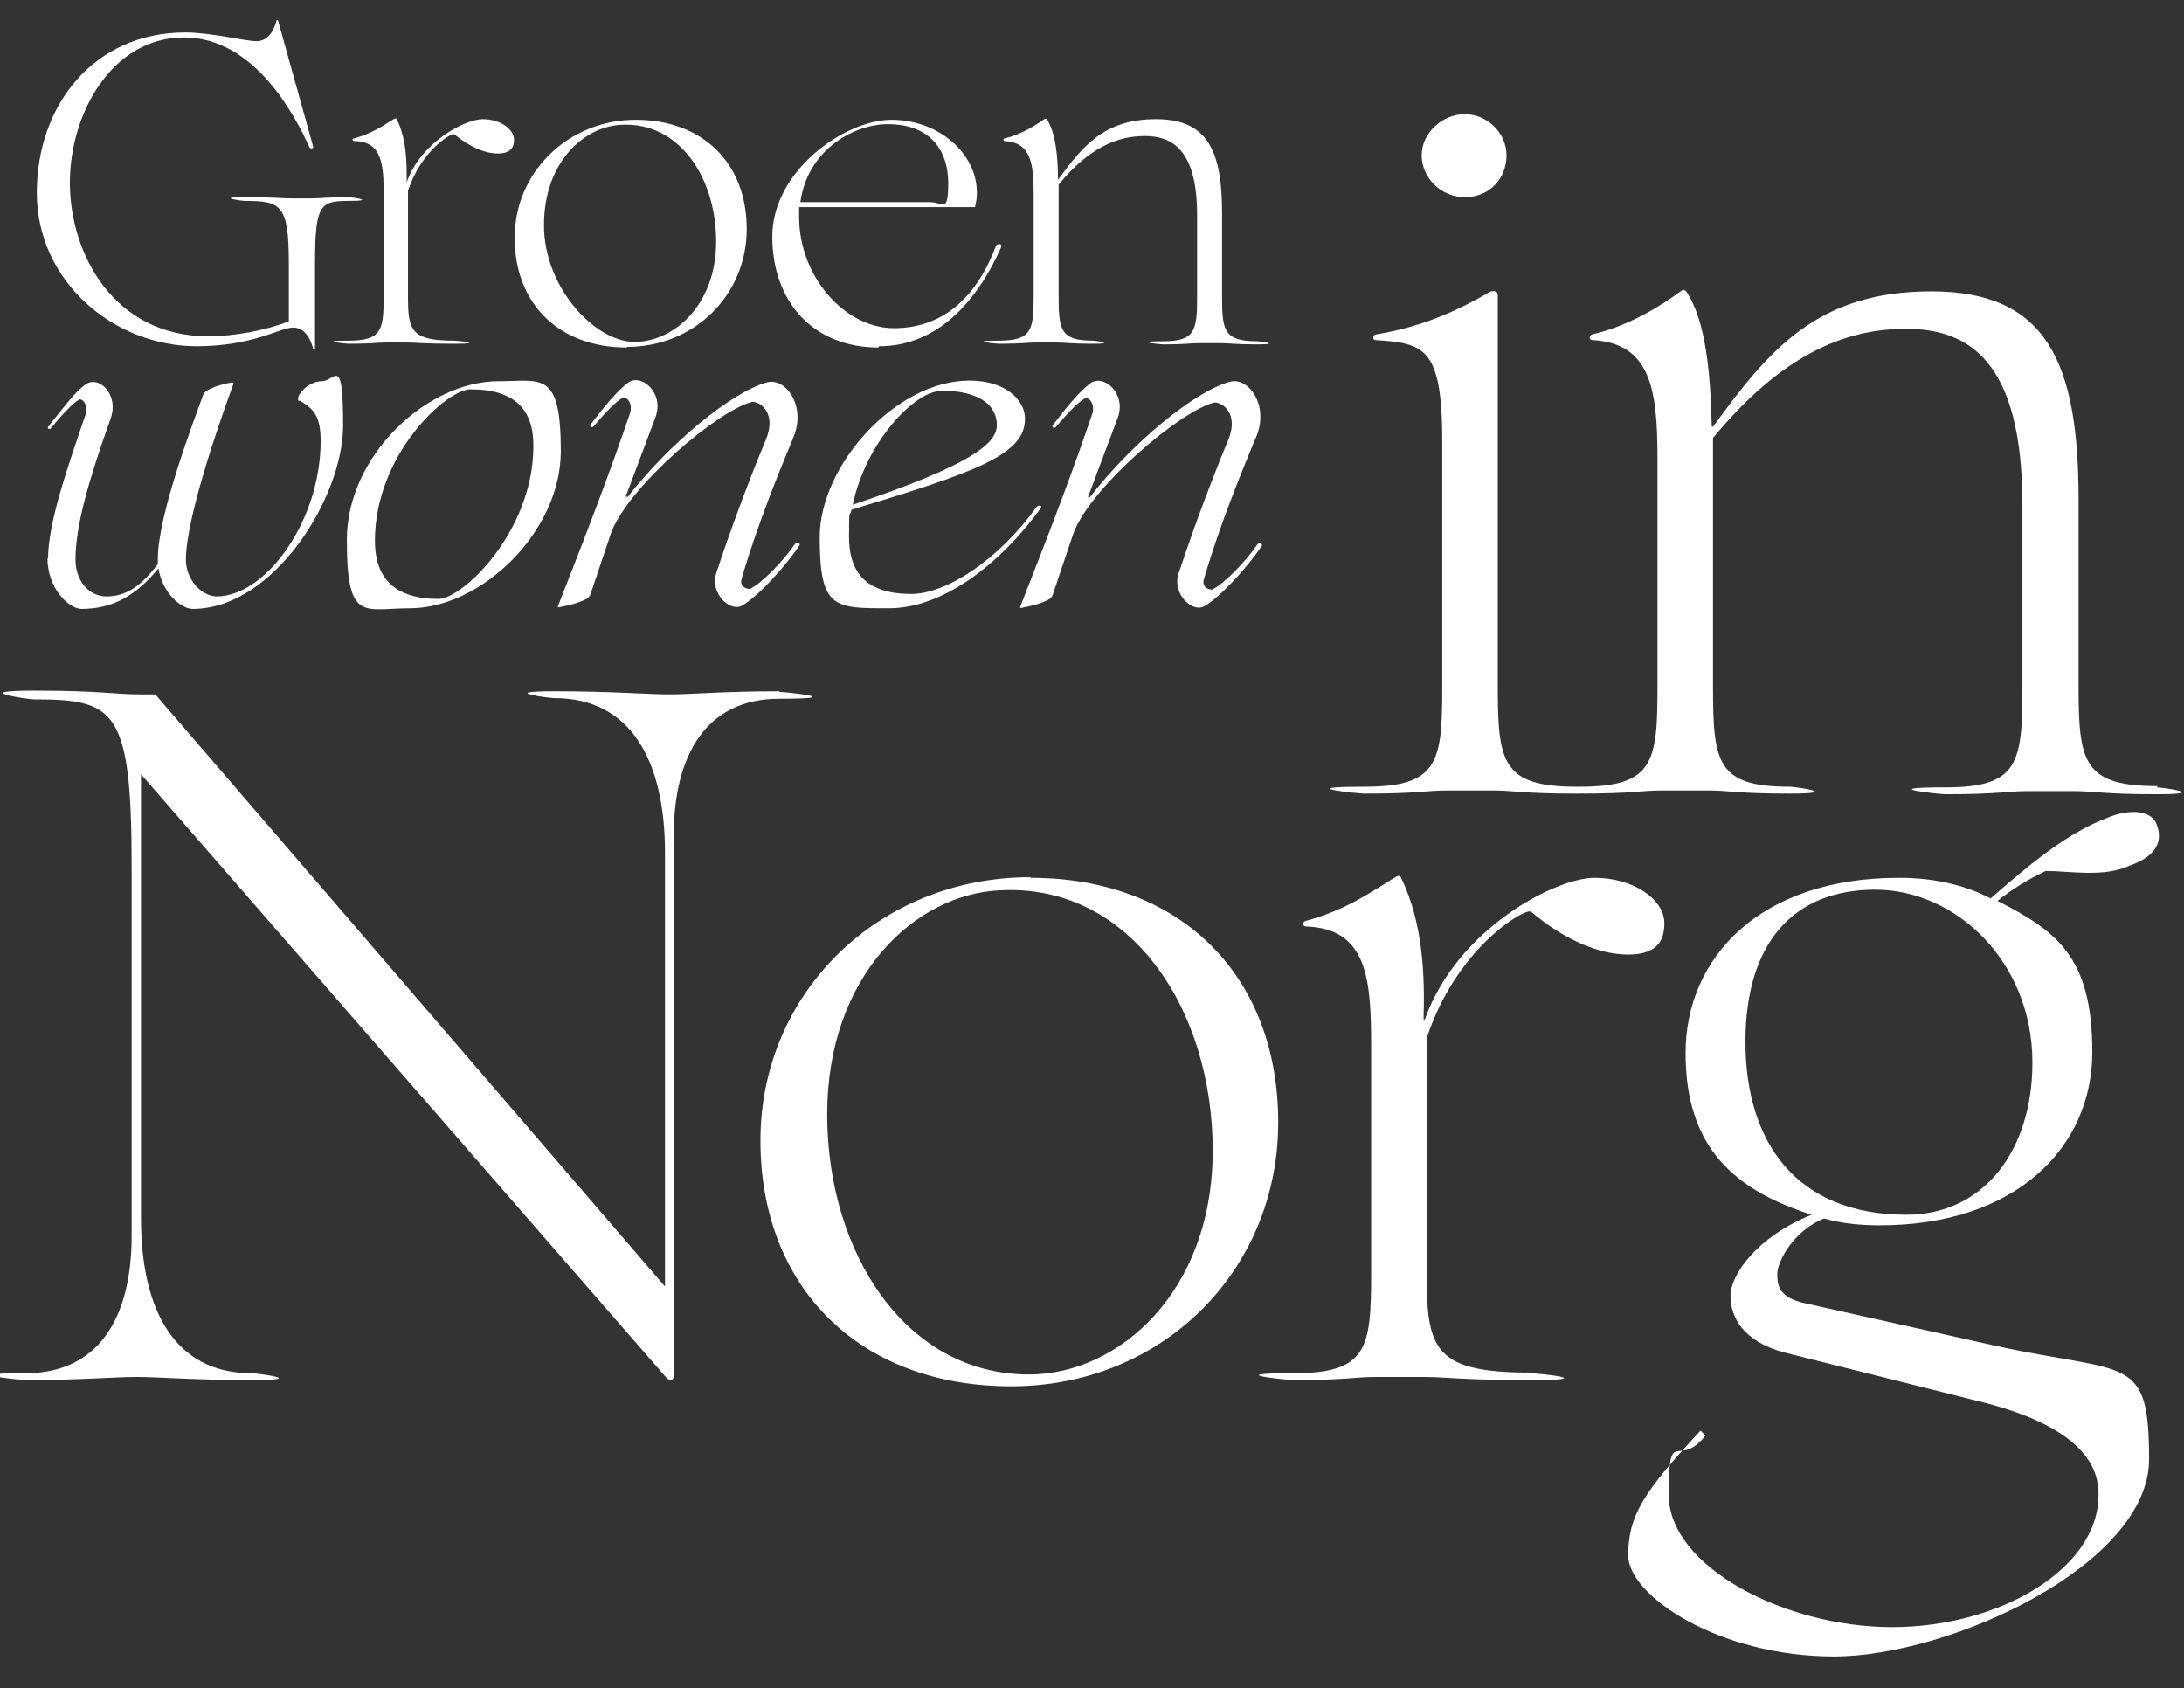
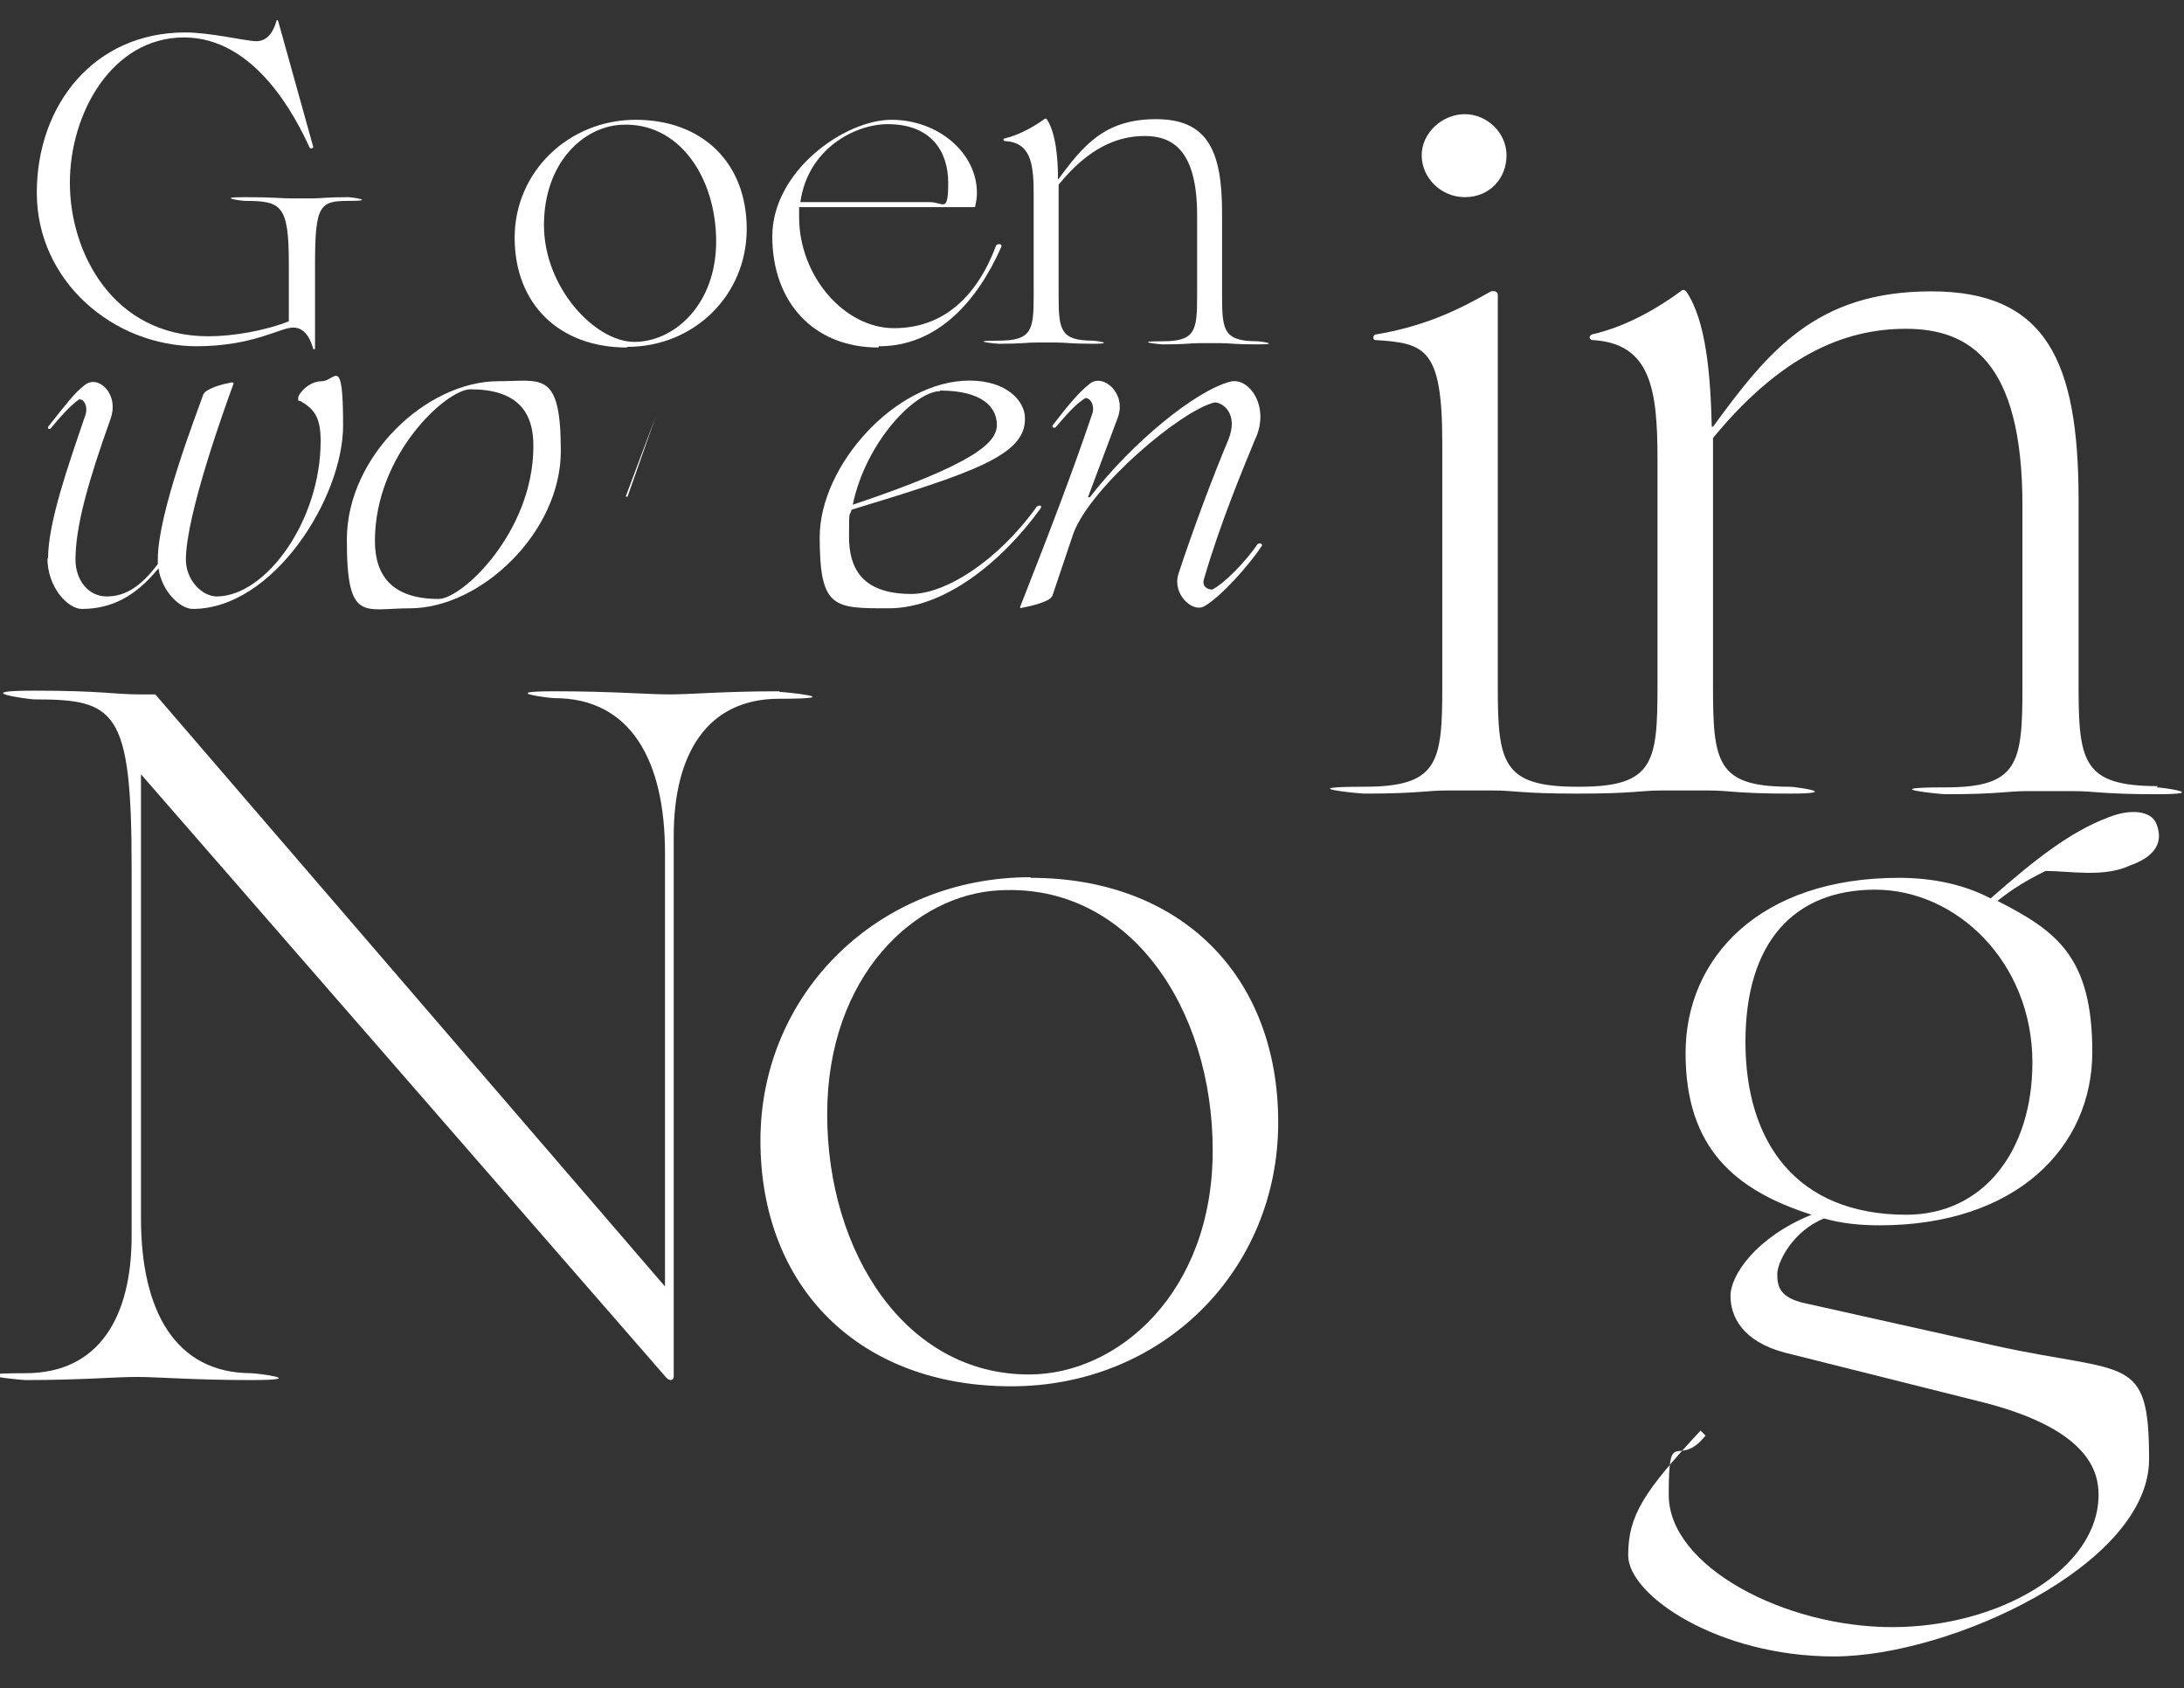
<svg xmlns="http://www.w3.org/2000/svg" id="Laag_1" version="1.1" viewBox="0 0 350.1 270.6">
  <rect x="0" y="0" width="350.1" height="270.6" fill="#333333" stroke="none" />
  <defs>
    <style>
      .st0 {
        fill: #fff;
      }
    </style>
  </defs>
  <path class="st0" d="M234.8,31.6c4.1,0,6.7-3.1,6.7-6.7s-3.1-6.6-6.7-6.6-6.9,3-6.9,6.6,3.1,6.7,6.9,6.7Z" />
  <path class="st0" d="M345.9,126c-12,0-12.7-3.9-12.7-16.1v-29.8c0-22.2-5.2-33.4-23.6-33.4s-26.1,9.5-35,21.7h-.2c-.2-8.3-.9-17-4.1-21.7-.3-.3-.6-.3-.9,0-3.1,2.3-8.4,5.6-14.2,6.9-.5.2-.5.8,0,.9,9.4.5,10.5,7.8,10.5,19.1v36.4c0,12.2-.6,16.1-12.5,16.1s-.1,0-.2,0c0,0-.1,0-.2,0-12,0-12.7-3.9-12.7-16.1v-62.8c0-.5-.6-.6-1.1-.5-4.4,2.5-10,5.5-18.4,6.9-.5,0-.6.8-.2.9,8,.5,10.8,1.2,10.8,16.4v39.1c0,12.2-.6,16.1-12.5,16.1s-.9,1.1,0,1.1c8.8,0,9.8-.5,13.3-.5h7.3c3.6,0,4.5.5,13.4.5s.1,0,.2,0c0,0,.1,0,.2,0,8.8,0,9.8-.5,13.3-.5h7.5c3.4,0,4.4.5,13,.5s.9-1.1,0-1.1c-11.7,0-12.3-3.9-12.3-16.1v-39.8c10.8-13.1,20.9-17.5,30.9-17.5s18.7,5,18.7,28.3v29.1c0,12.2-.6,16.1-12.3,16.1s-.9,1.1,0,1.1c8.7,0,9.7-.5,13.1-.5h7.3c3.6,0,4.7.5,13.4.5s.9-1.1,0-1.1Z" />
  <path class="st0" d="M125,110.8c-9.1,0-14.1.5-17.7.5s-9.1-.5-18.4-.5-.9,1.1,0,1.1c12.2,0,17.7,10,17.7,24.8v69.5L24.9,111.3h-2.5c-4.1,0-6.1-.6-16.9-.6s-.9,1.4,0,1.4c13,0,15.6,1.6,15.6,26.9v59.1c0,13.1-5.3,22-17,22s-.8,1.1,0,1.1c9.1,0,14.2-.5,17.8-.5s8.9.5,18.4.5.8-1.1,0-1.1c-12.2,0-17.7-10-17.7-24.8v-71.2l84.2,96.7c.5.6,1.2.5,1.2-.2v-86.6c0-13.1,5.3-22,16.9-22s.9-1.1,0-1.1Z" />
  <path class="st0" d="M165.2,140.6c-24.4,0-43.3,18.6-43.3,42.2s15.9,39.4,40.2,39.4,42.8-18.6,42.8-42.3-15.8-39.2-39.7-39.2ZM164.9,220.3c-19.7,0-32.3-19.5-32.3-41.7s14.1-35.3,27.7-35.9c20.8-1.1,34.1,18.9,34.1,41.7s-15.2,35.9-29.4,35.9Z" />
-   <path class="st0" d="M245.3,220c-15.6,0-16.6-3.9-16.6-16.1v-37.5c4.7-14.2,15-20.3,16.4-20.3h.3c5.3,4.5,10.9,6.9,15.6,6.9s5.8-2.3,5.8-5c0-3.9-5-7.3-11.2-7.3s-22,8.1-27.2,22.7h-.2c.2-6.7,0-15.3-3.6-22.7-.2-.5-.6-.3-1.1,0-3.3,2-7.7,5.2-14.2,6.9-.6.2-.5.8,0,.9,10,.3,10.5,8.6,10.5,19.4v36.1c0,12.2-.6,16.1-12.5,16.1s-.9,1.1,0,1.1c8.8,0,9.8-.5,13.3-.5h7.2c4.5,0,5.9.5,17.5.5s1.2-1.1,0-1.1Z" />
  <path class="st0" d="M338,131c-6.1,2.3-11.6,6.6-18.9,13-4.2-2.2-9.2-3.3-14.7-3.3-22.3,0-34.2,12.8-34.2,28.1s8,22,20.2,25.9c-8.9,3.6-13,9.7-13,13s1.9,7.3,8.7,9.1l32.3,8.1c16.7,4.4,18,11.2,18,14.7,0,11.9-15.9,21.2-33.1,21.2s-35.8-9.7-35.8-21.2,1.4-3.9,5.9-9.5l-.8-.8c-9.1,9.8-11.6,13.6-11.6,20s14.4,16.2,33,16.2,50.5-14.7,50.5-31.6-3.4-13.6-24.2-18.1l-30.9-6.9c-4.2-.9-4.5-2.8-4.5-4.7s2.5-6.9,7.5-8.9c2.8.8,5.8,1.1,8.9,1.1,21.9,0,34.1-12.5,34.1-27.8s-5.8-19.4-15.2-24.2c2.5-2,4.7-3.3,7.7-4.8,3.9,0,9.4,1.1,13.6-.9,3.4-1.2,5.5-3.3,4.2-6.6-.8-2.2-4.2-2.5-7.7-1.1ZM325.8,170.3c0,14.1-7.8,24.4-20.2,24.4-17.7,0-25.8-11.7-25.8-27.7s7.8-24.4,20.8-24.4,25.2,11.6,25.2,27.7Z" />
  <path class="st0" d="M7.6,89.4c0,4.9,3.4,8.2,5.5,8.2,4.9,0,8.7-2.1,12.3-6.5.6,3.9,3.6,6.5,5.5,6.5,12.9,0,24.1-17.8,24.1-29.4s-1.3-7.1-3.4-7.1-3.8,2-3.8,2.7,0,.3.4.5c2.2,1.3,3.2,2.6,3.2,6.4,0,12.7-8.7,24.8-16.6,24.9-2.5,0-5-2.7-5-5.9,0-7.1,6.2-24.3,7.6-28.1.1-.3,0-.3-.3-.3-1.6.3-2.9.7-3.9,1.3-.3.2-.5.4-.6.6-1.2,3.4-7.3,19.1-7.3,26.4v.8c-2.7,3.6-5.2,5.2-8.2,5.2s-5-2.7-5-5.9c0-5.4,2.1-12.7,5.6-22.5,1.5-4.1-2-7.2-4.1-5.5-1.7,1.3-3.1,3.2-5.8,6.6-.3.3,0,.6.3.4,2.4-2.9,3.5-3.9,4.6-4.7.9,0,1.4,1.3,1,2.5-2.9,8.5-6,17.3-6,23.1Z" />
  <path class="st0" d="M79.9,61.1c-11.5,0-24.3,12-24.3,25.4s2.7,11,10.1,11c11.4,0,24.2-12.2,24.2-25.2s-3.1-11.2-10-11.2ZM70.3,96c-7.3,0-10.2-3.6-10.2-9.3,0-13.9,11.5-24.3,15.3-24.3,7.3,0,10.2,3.4,10.1,9.3-.1,13.6-11.4,24.3-15.2,24.3Z" />
-   <path class="st0" d="M100.6,79.6h-.3l4.8-12.8c1.4-3.9-2.4-7.1-4.5-5.4-1.7,1.3-3.6,3.6-5.9,6.6-.3.3.1.6.4.4,2.5-2.9,3.5-3.9,4.8-4.7.9,0,1.5,1.3,1.1,2.5-3.2,9.4-6.2,17.3-11.5,30.8-.2.4,0,.4.3.3,1.6-.3,3.1-.7,4.2-1.3.2-.1.5-.4.6-.6,1.3-3.8,2.2-6.6,3.4-10.1,2.9-7.5,17.2-19.6,22.6-20.9,1.3,0,3.9,1.8,2.2,6-2.4,5.7-5.6,14.2-8,21.5-1,3.2,2.2,6.2,4.1,5.2,2.7-1.5,7.2-6.6,9.2-9.6.3-.3-.1-.7-.6-.4-1.9,2.8-5.4,6.4-7.3,7.3-.6,0-1.7-.4-1.3-1.7,2.6-8.9,6.1-17.3,8.2-22.4,2.3-5.2-1.2-9.9-4.2-9-5.5,1.5-15.5,9.6-22.4,18.5Z" />
+   <path class="st0" d="M100.6,79.6h-.3l4.8-12.8Z" />
  <path class="st0" d="M164.3,67c0-2.7-2.9-6-8.9-6-11.8,0-24,13.6-24,25.1s2.3,11.4,11.1,11.4,18-7.3,24.3-16c.3-.5-.1-.6-.6-.3-6.3,8.8-14.7,14-20.1,14-8,0-10-4.2-10-9.2s.1-2.9.4-4.3c19.4-5.9,27.8-8.7,27.8-14.5ZM150.7,62.6c6.8,0,9.1,2.7,9.1,5.5s-3.4,6.2-23.1,12.8c2.1-10.1,10-18.2,14-18.2Z" />
  <path class="st0" d="M201.3,70.2c2.3-5.2-1.2-9.9-4.2-9-5.5,1.5-15.5,9.6-22.4,18.5h-.3l4.8-12.8c1.4-3.9-2.4-7.1-4.5-5.4-1.7,1.3-3.6,3.6-5.9,6.6-.3.3.1.6.4.4,2.5-2.9,3.5-3.9,4.8-4.7.9,0,1.5,1.3,1.1,2.5-3.2,9.4-6.2,17.3-11.5,30.8-.2.4,0,.4.3.3,1.6-.3,3.1-.7,4.2-1.3.2-.1.5-.4.6-.6,1.3-3.8,2.2-6.6,3.4-10.1,2.9-7.5,17.2-19.6,22.6-20.9,1.3,0,3.9,1.8,2.2,6-2.4,5.7-5.6,14.2-8,21.5-1,3.2,2.2,6.2,4.1,5.2,2.7-1.5,7.2-6.6,9.2-9.6.3-.3-.1-.7-.6-.4-1.9,2.8-5.4,6.4-7.3,7.3-.6,0-1.7-.4-1.3-1.7,2.6-8.9,6.1-17.3,8.2-22.4Z" />
  <path class="st0" d="M31.4,55.5c9.2,0,13.5-3,15.6-3s2.9,2.3,3.2,3.4c0,.1.3.1.3,0v-13.6c0-9.5.8-10.1,5.4-10.1s.4-.6,0-.6c-3.7,0-4.4.2-5.9.2h-3.2c-1.8,0-2.8-.2-7.6-.2s-.4.6,0,.6c5.9,0,7.1.6,7.1,10.1v9.2c-3.8,1.5-8.9,2.4-12.9,2.4-15.3,0-22.2-13.4-22.2-24.6S18,6,29.5,6s18,13,20.1,17.6c.1.3.7.2.6-.1l-5.6-20.1c-.1-.3-.3-.2-.3,0-.5,1.8-1.5,3.2-3.2,3.2s-7.3-1.4-11.4-1.4c-14.6,0-23.8,11.6-23.8,25.7s12.2,24.6,25.7,24.6Z" />
-   <path class="st0" d="M56.8,22.6c4.5.1,4.7,3.8,4.7,8.7v16.1c0,5.5-.3,7.2-5.6,7.2s-.4.5,0,.5c3.9,0,4.4-.2,5.9-.2h3.2c2,0,2.7.2,7.8.2s.6-.5,0-.5c-7,0-7.4-1.7-7.4-7.2v-16.8c2.1-6.4,6.7-9.1,7.3-9.1h.1c2.4,2,4.9,3.1,7,3.1s2.6-1,2.6-2.2c0-1.7-2.2-3.3-5-3.3s-9.9,3.6-12.2,10.1h0c0-3,0-6.9-1.6-10.1,0-.2-.3-.1-.5,0-1.5.9-3.4,2.3-6.4,3.1-.3,0-.2.3,0,.4Z" />
  <path class="st0" d="M100.5,55.6c10.8,0,19.2-8.3,19.2-18.9s-7.1-17.5-17.8-17.5-19.4,8.3-19.4,18.9,7.1,17.6,18,17.6ZM99.6,20c9.3-.5,15.2,8.5,15.2,18.7s-6.8,16.1-13.1,16.1-14.5-8.7-14.5-18.7,6.3-15.8,12.4-16.1Z" />
  <path class="st0" d="M140.9,55.5c9.3,0,15.7-7.1,19.6-15.9.2-.5-.4-.6-.8-.3-3.1,8.3-8.5,13.3-16.4,13.3s-15.2-8.3-15.2-17.8,0-1.1,0-1.6h28.2c.2-1,.3-1.4.3-2.3,0-6.4-6.2-11.7-13.7-11.7s-19.1,8.2-19.1,18.7,6.6,17.8,17,17.8ZM142.3,19.9c7,0,9.7,4.4,9.7,9.4s-.8,3.1-2.9,3.1h-20.8c1.2-8.6,8.8-12.5,14-12.5Z" />
  <path class="st0" d="M161,22.6c4.2.2,4.7,3.5,4.7,8.5v16.3c0,5.5-.3,7.2-5.6,7.2s-.4.5,0,.5c3.9,0,4.4-.2,5.9-.2h3.4c1.5,0,2,.2,5.8.2s.4-.5,0-.5c-5.2,0-5.5-1.7-5.5-7.2v-17.8c4.8-5.9,9.4-7.8,13.8-7.8s8.4,2.2,8.4,12.7v13c0,5.5-.3,7.2-5.5,7.2s-.4.5,0,.5c3.9,0,4.3-.2,5.9-.2h3.3c1.6,0,2.1.2,6,.2s.4-.5,0-.5c-5.4,0-5.7-1.7-5.7-7.2v-13.4c0-9.9-2.3-15-10.6-15s-11.7,4.3-15.7,9.7h0c0-3.7-.4-7.6-1.8-9.7-.1-.1-.3-.1-.4,0-1.4,1-3.8,2.5-6.4,3.1-.2,0-.2.3,0,.4Z" />
</svg>